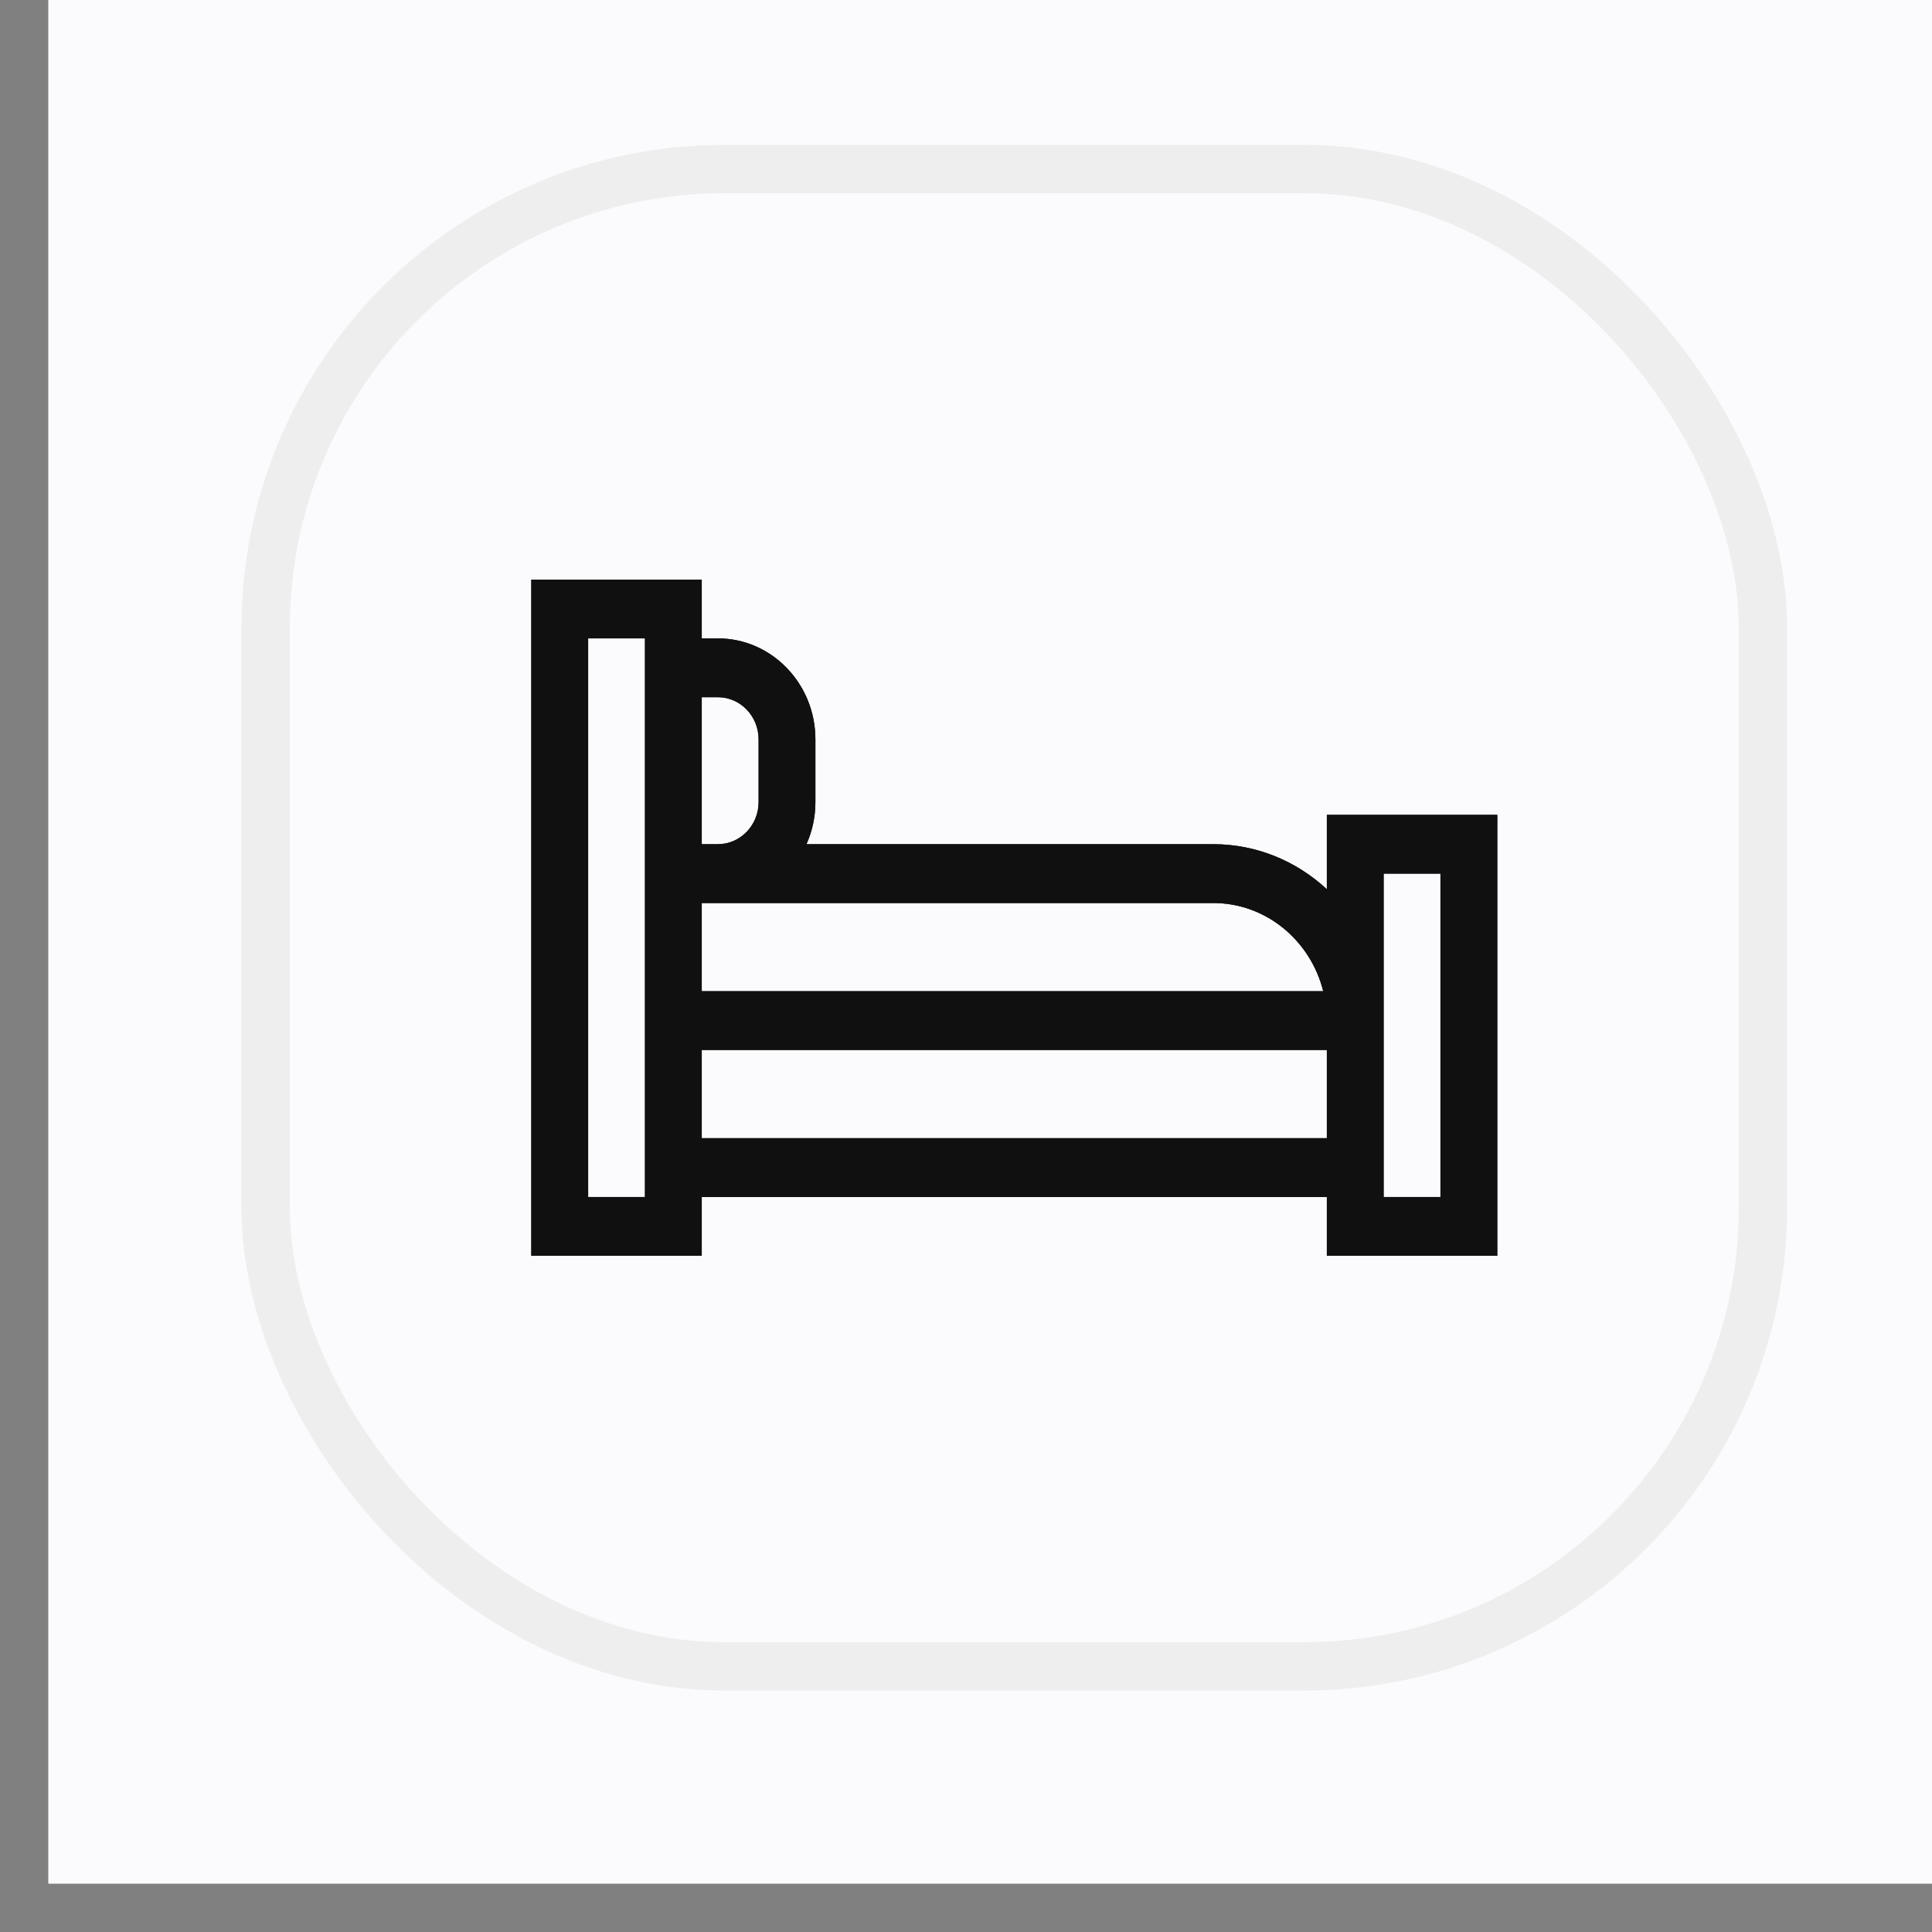
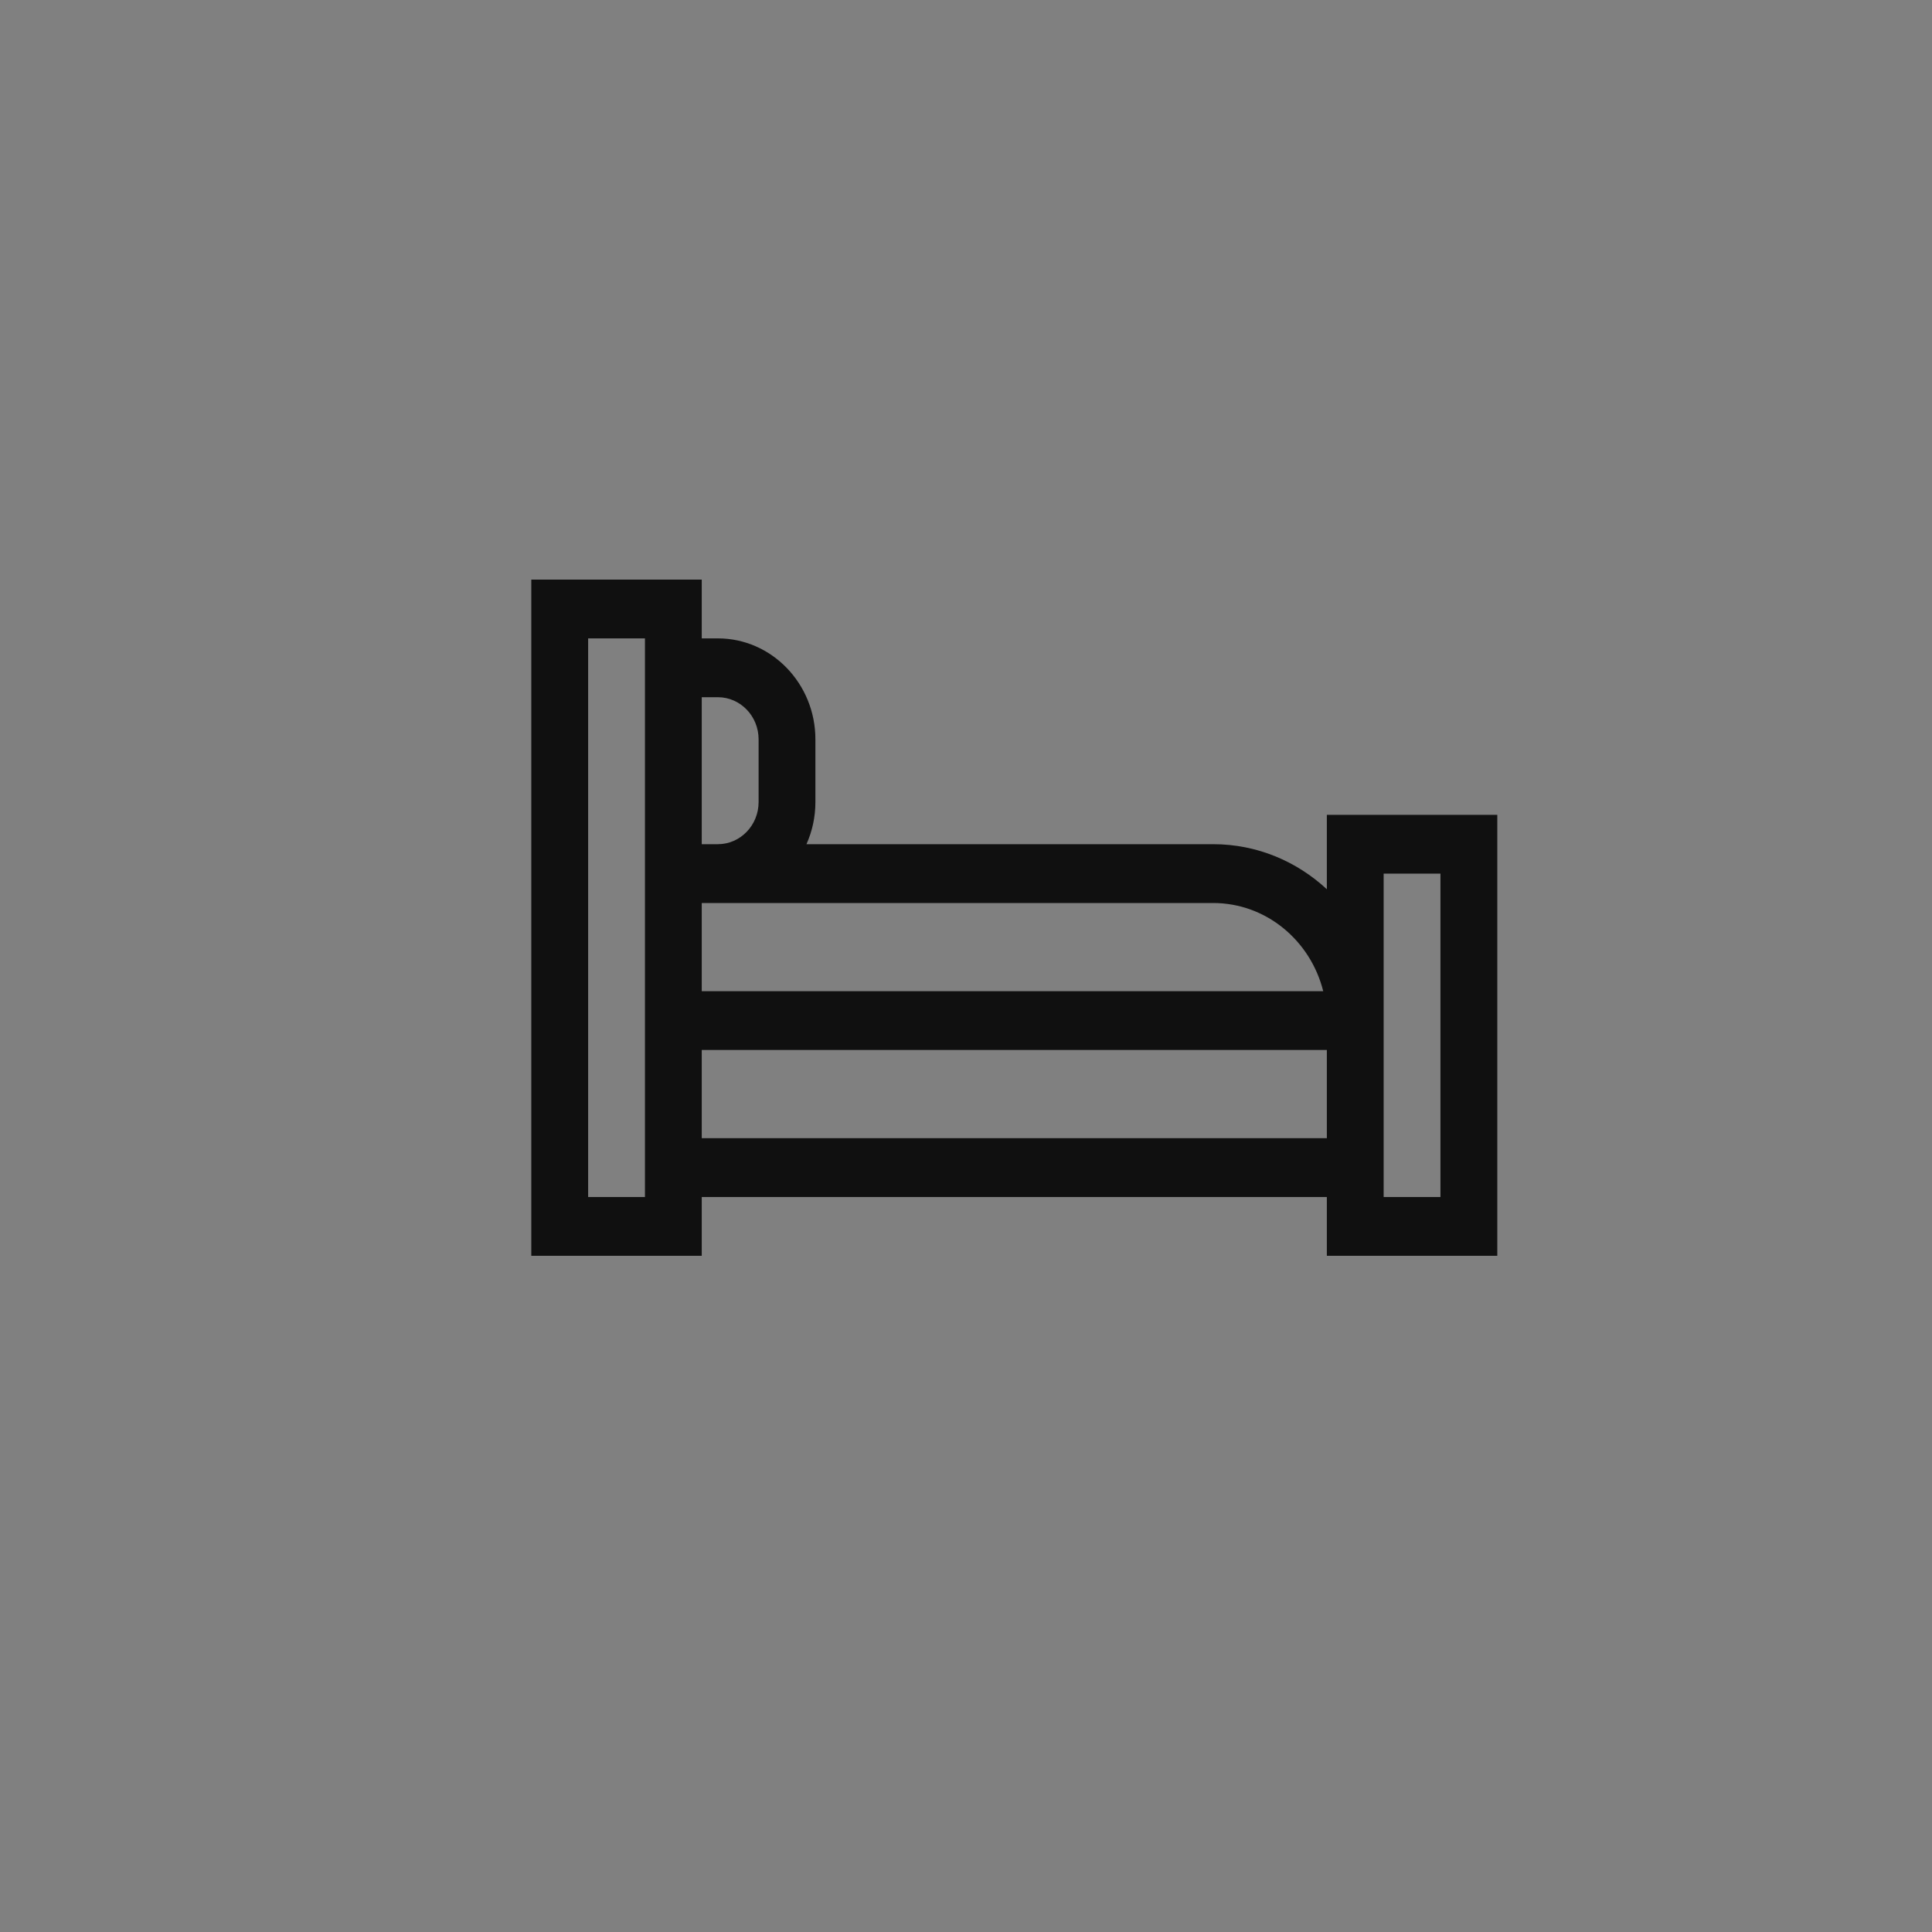
<svg xmlns="http://www.w3.org/2000/svg" width="40" height="40" viewBox="0 0 40 40" fill="none">
  <rect x="0" y="0" width="40" height="40" fill="#808080" stroke="none" />
  <g clip-path="url(#clip0)">
-     <rect x="1" y="-1" width="40" height="40" fill="#FBFAFC" />
-     <rect x="5.5" y="3.5" width="31" height="31" rx="9.5" fill="#FBFAFC" stroke="#EEEEEE" />
-     <path d="M27.471 16.87V18.411C26.846 17.831 26.021 17.478 25.118 17.478H16.697C16.816 17.212 16.882 16.917 16.882 16.606V15.307C16.882 14.155 15.976 13.217 14.863 13.217H14.529V12H11V26H14.529V24.783H27.471V26H31V16.87H27.471ZM13.353 24.783H12.177V13.217H13.353V24.783ZM14.529 14.435H14.863C15.328 14.435 15.706 14.826 15.706 15.307V16.606C15.706 17.087 15.328 17.478 14.863 17.478H14.529V14.435ZM14.529 18.696H25.118C26.212 18.696 27.134 19.473 27.396 20.522H14.529V18.696ZM27.471 23.565H14.529V21.739H27.471V23.565ZM29.823 24.783H28.647V18.087H29.823V24.783Z" fill="#101010" />
    <path d="M27.471 16.87V18.411C26.846 17.831 26.021 17.478 25.118 17.478H16.697C16.816 17.212 16.882 16.917 16.882 16.606V15.307C16.882 14.155 15.976 13.217 14.863 13.217H14.529V12H11V26H14.529V24.783H27.471V26H31V16.87H27.471ZM13.353 24.783H12.177V13.217H13.353V24.783ZM14.529 14.435H14.863C15.328 14.435 15.706 14.826 15.706 15.307V16.606C15.706 17.087 15.328 17.478 14.863 17.478H14.529V14.435ZM14.529 18.696H25.118C26.212 18.696 27.134 19.473 27.396 20.522H14.529V18.696ZM27.471 23.565H14.529V21.739H27.471V23.565ZM29.823 24.783H28.647V18.087H29.823V24.783Z" fill="#101010" />
  </g>
  <defs>
    <clipPath id="clip0">
      <rect width="40" height="40" fill="white" />
    </clipPath>
  </defs>
</svg>